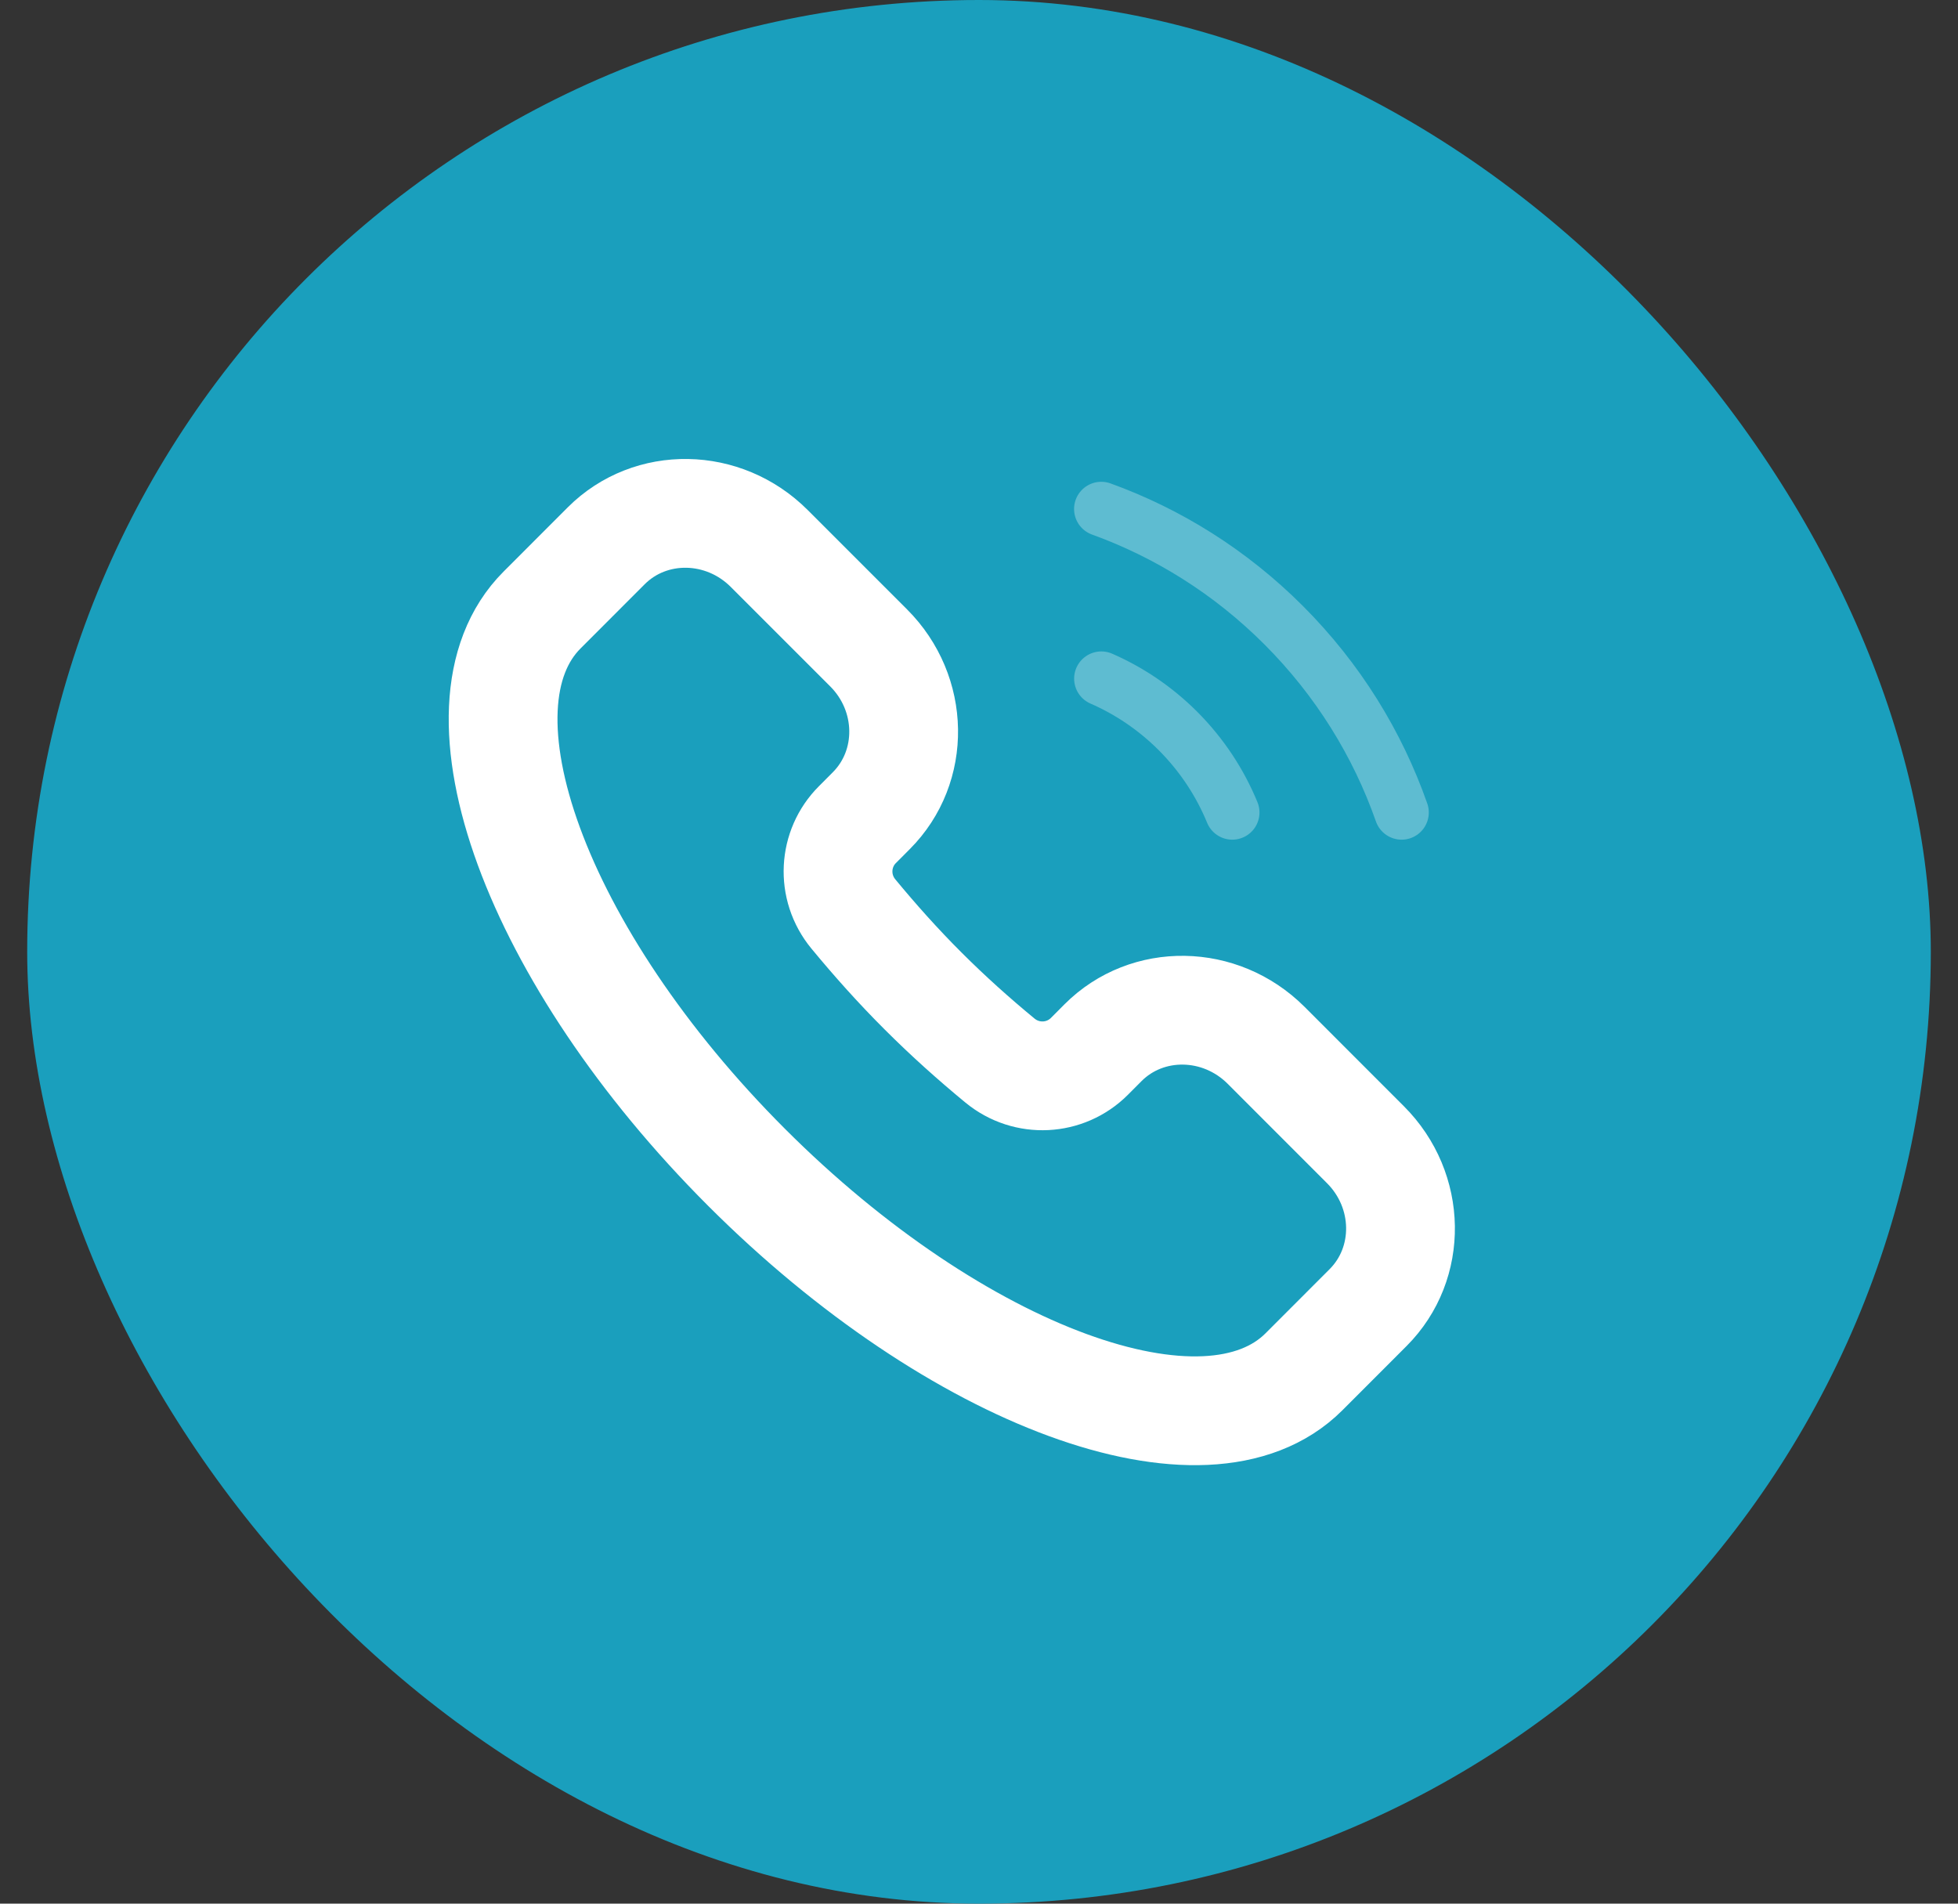
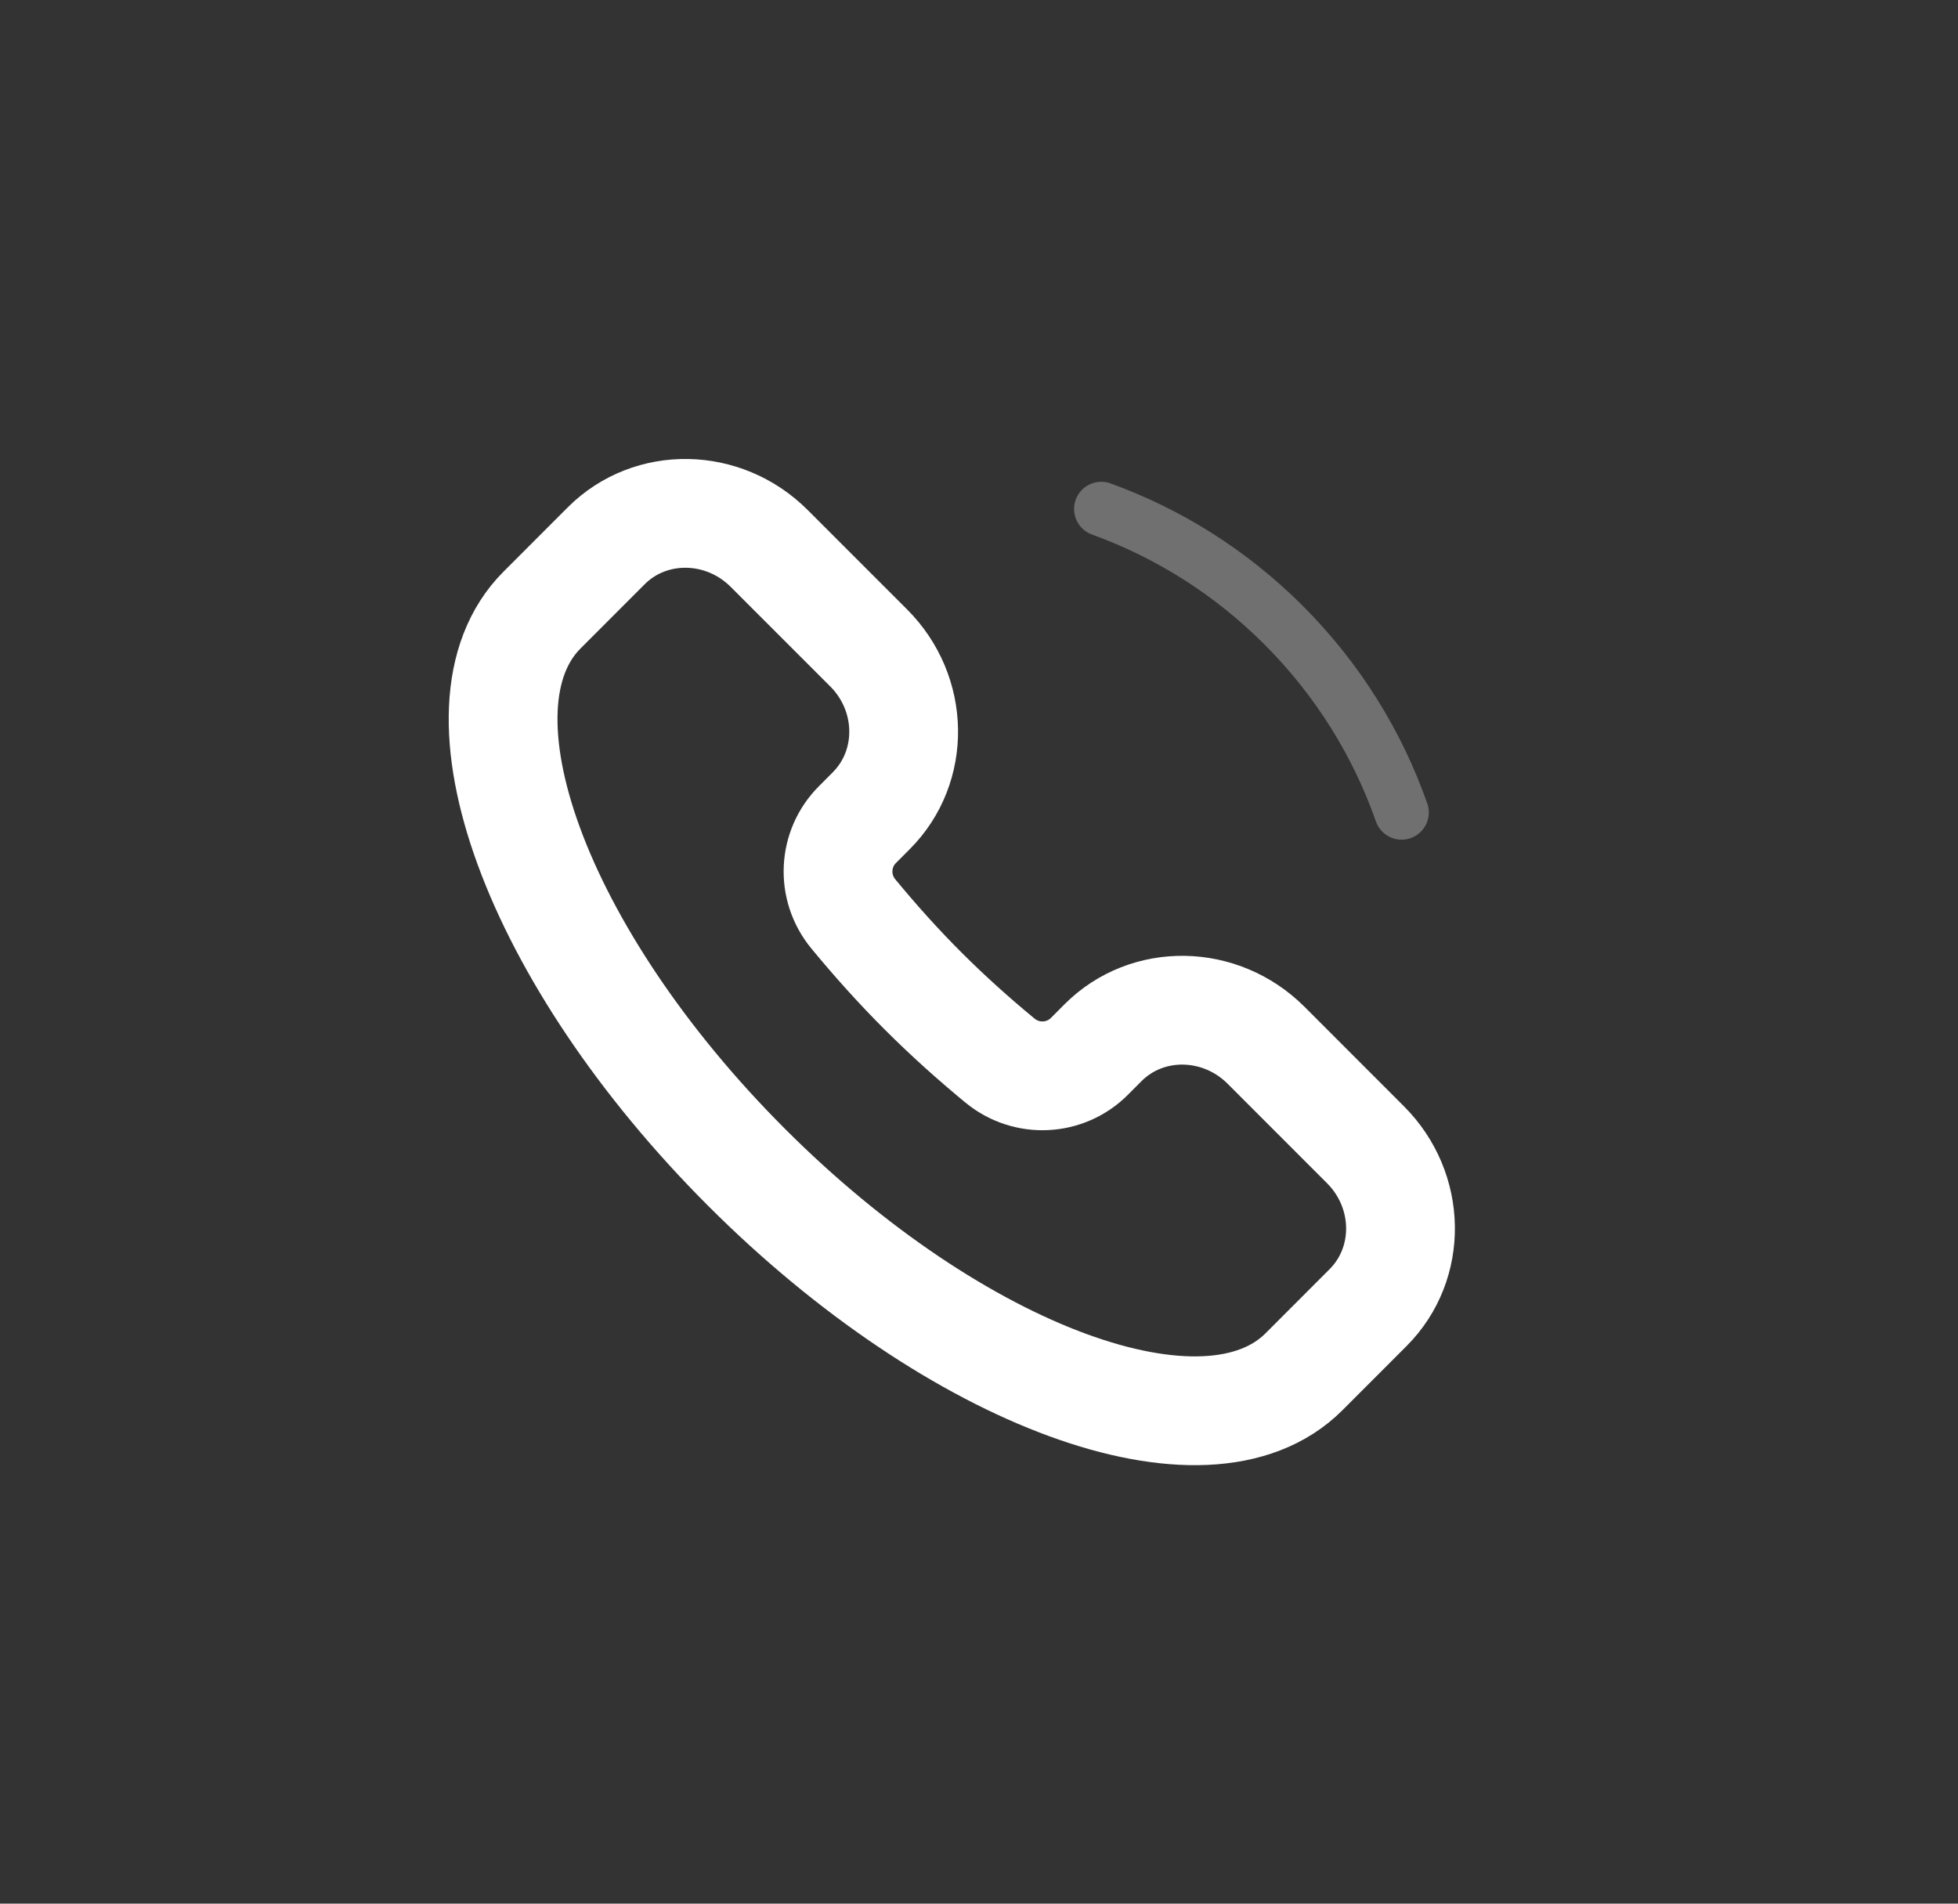
<svg xmlns="http://www.w3.org/2000/svg" width="36" height="35" viewBox="0 0 36 35" fill="none">
  <rect x="0" y="0" width="36" height="35" fill="#333333" stroke="none" />
-   <rect x="0.5" width="35" height="35" rx="17.5" fill="#1A9FBD" />
  <path d="M23.974 25.222C22.182 27.013 17.594 25.33 13.726 21.462C9.858 17.594 8.175 13.006 9.967 11.215L11.146 10.035C11.96 9.221 13.302 9.243 14.143 10.084L15.97 11.911C16.811 12.751 16.832 14.093 16.018 14.907L15.765 15.161C15.325 15.6 15.282 16.31 15.691 16.805C16.085 17.282 16.509 17.758 16.97 18.218C17.431 18.679 17.906 19.104 18.384 19.498C18.879 19.906 19.588 19.863 20.028 19.424L20.281 19.17C21.095 18.356 22.437 18.378 23.278 19.218L25.105 21.046C25.946 21.886 25.967 23.228 25.153 24.042L23.974 25.222Z" stroke="white" stroke-width="2" />
-   <path opacity="0.3" d="M22.657 14.938C22.433 14.393 22.1 13.882 21.657 13.438C21.239 13.021 20.76 12.7 20.249 12.477" stroke="white" stroke-linecap="round" />
  <path opacity="0.3" d="M20.248 9.358C21.472 9.801 22.62 10.513 23.601 11.494C24.606 12.5 25.329 13.681 25.77 14.938" stroke="white" stroke-linecap="round" />
</svg>